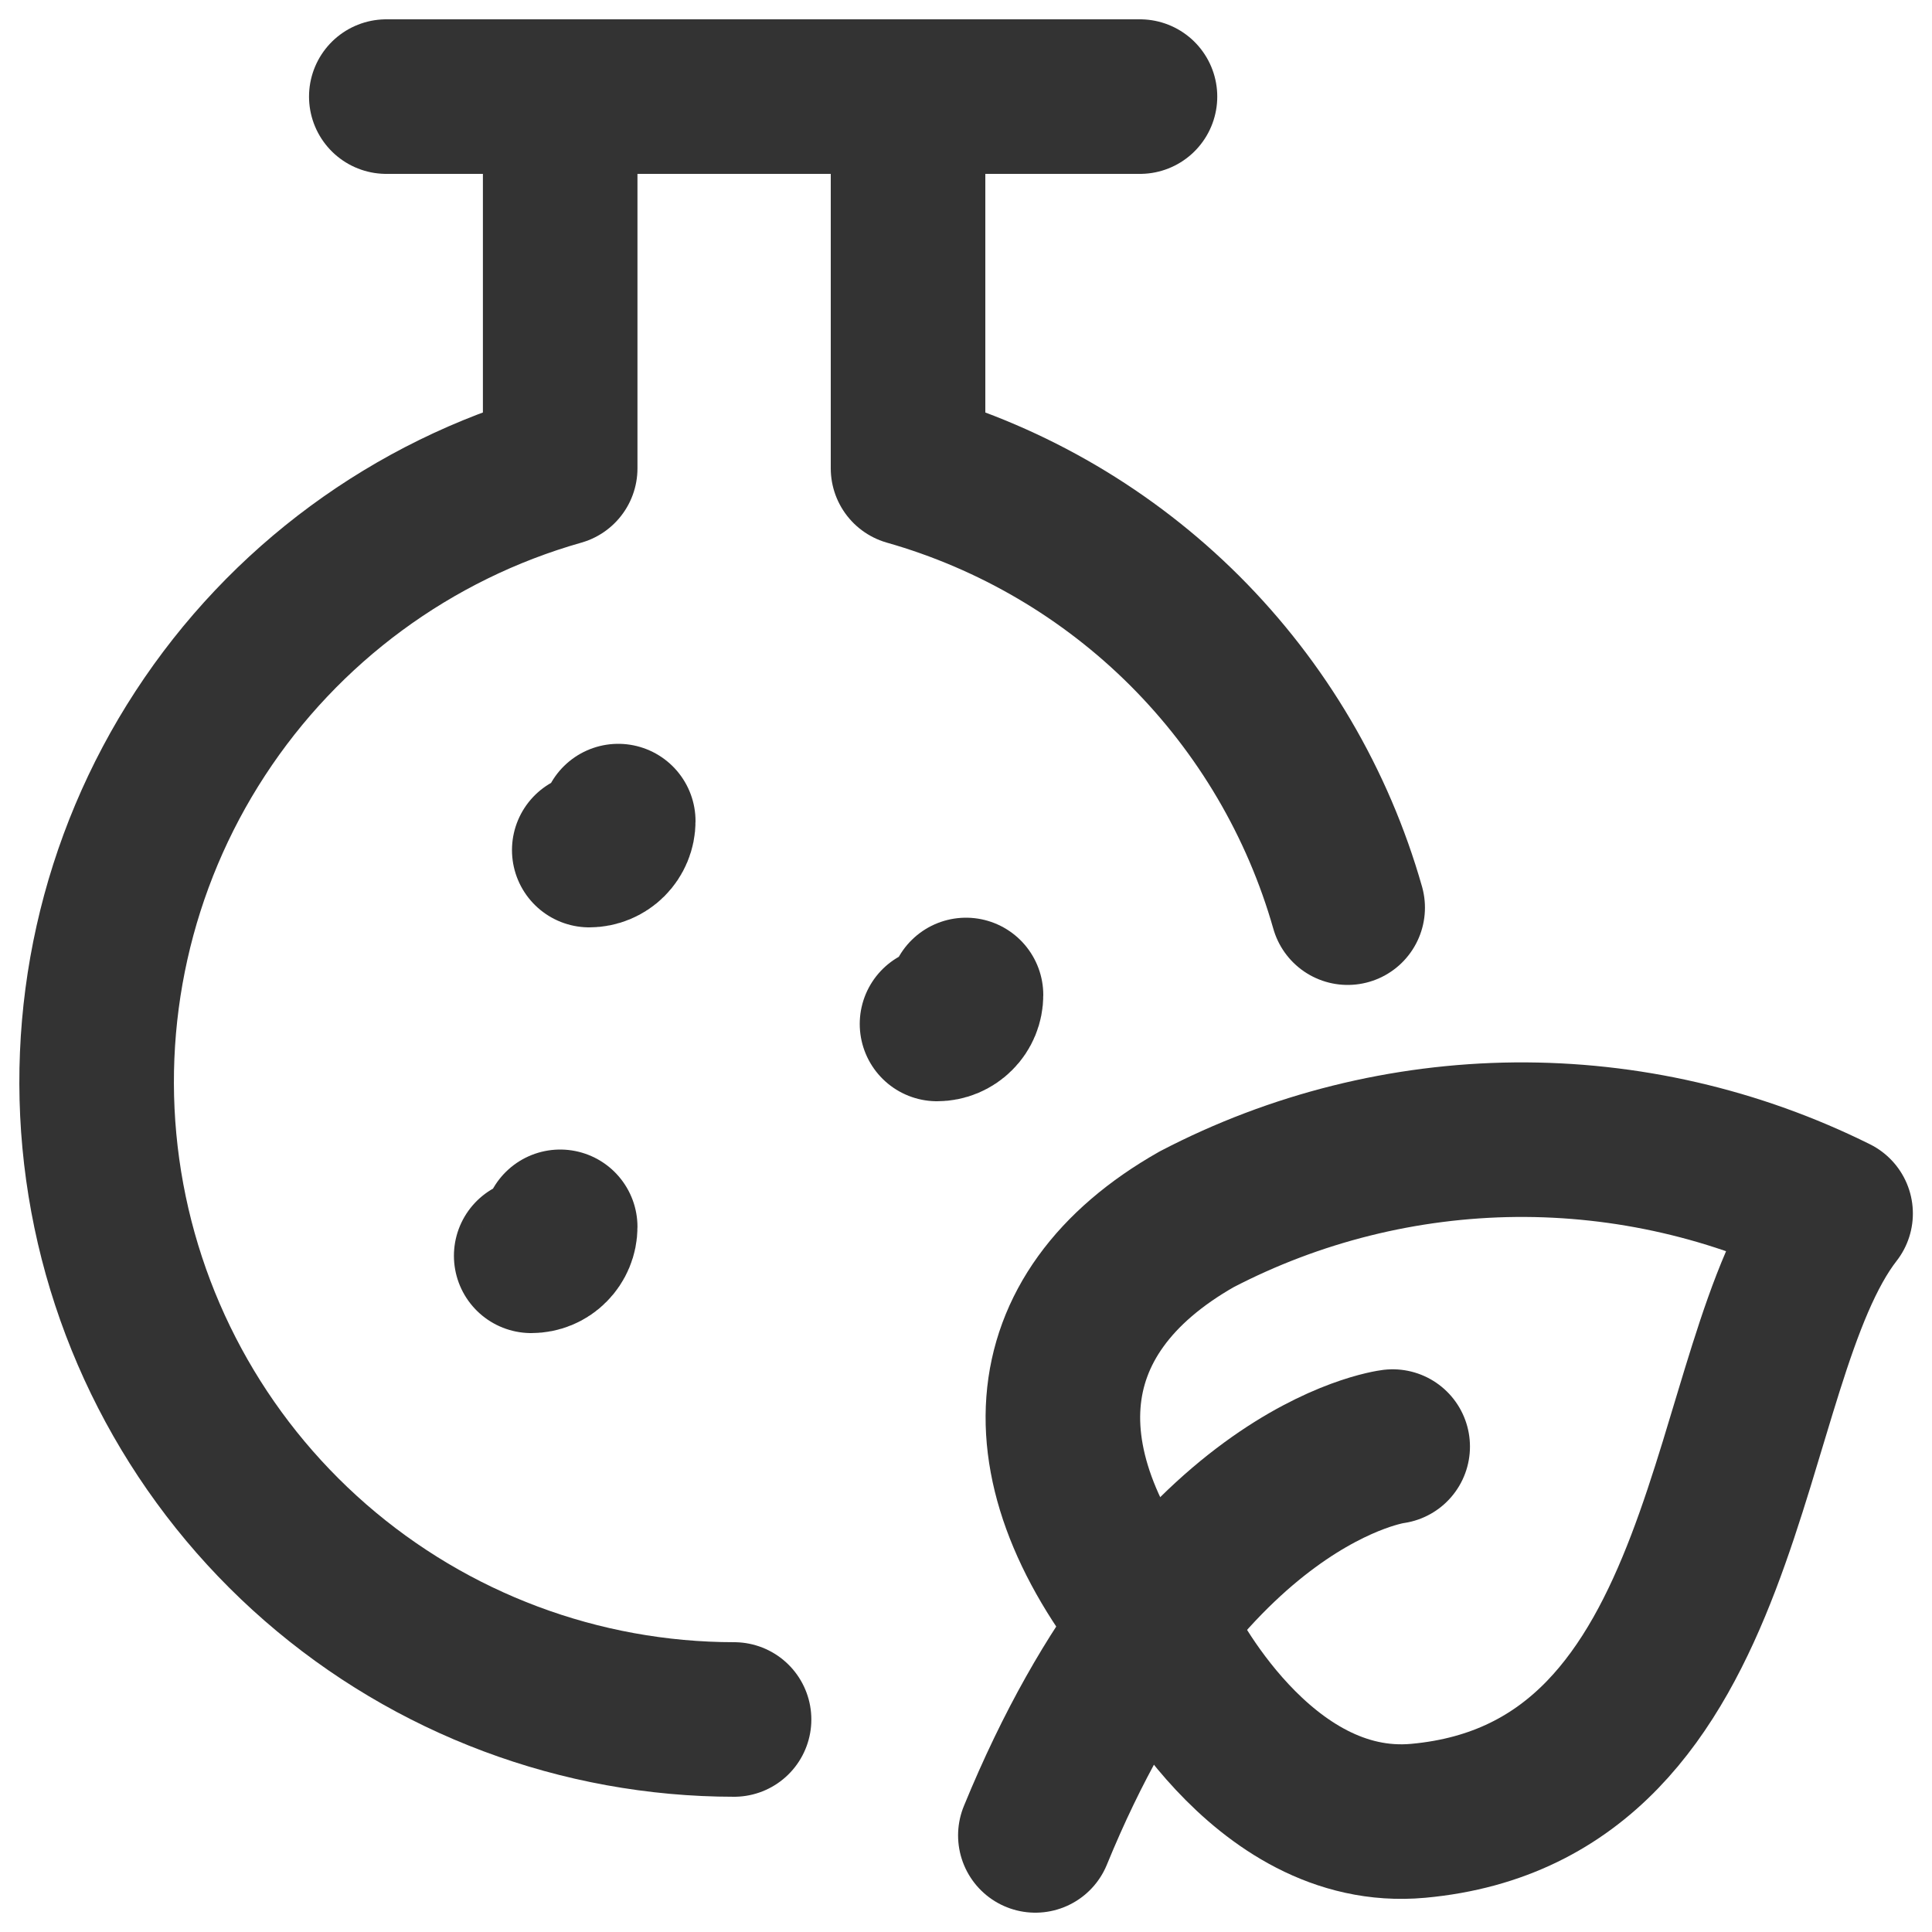
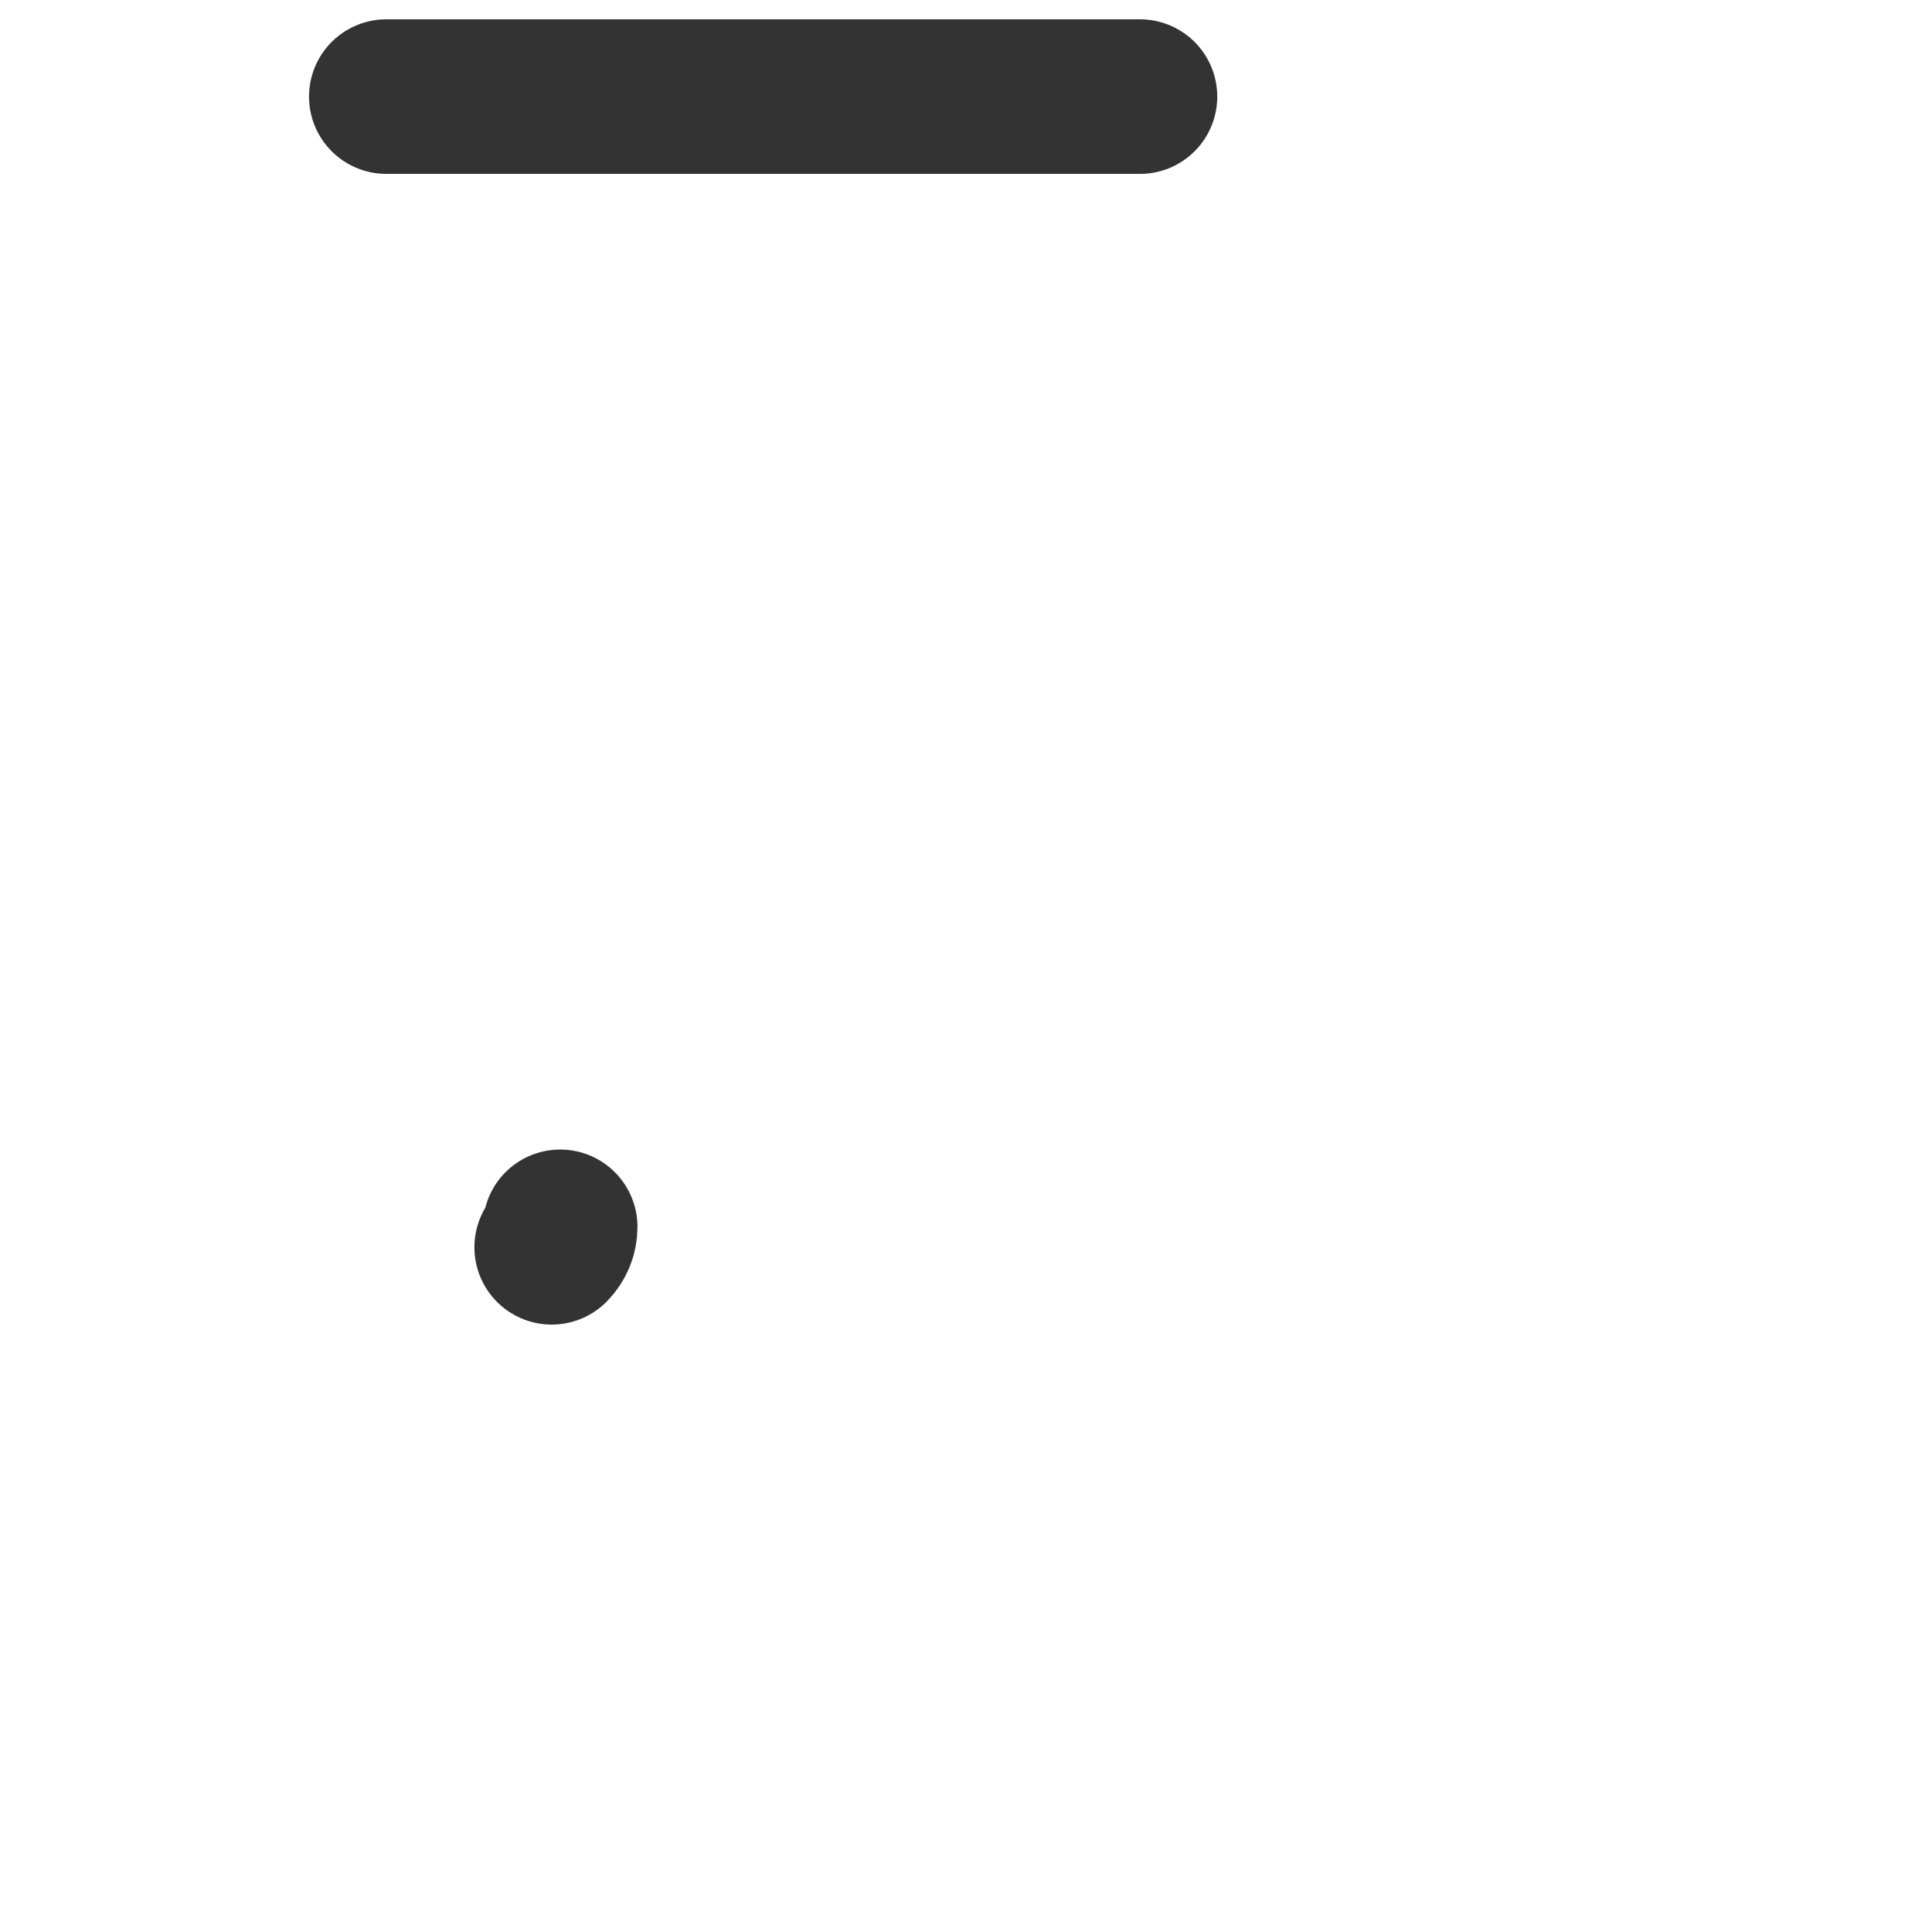
<svg xmlns="http://www.w3.org/2000/svg" width="20" height="20" viewBox="0 0 20 20" fill="none">
-   <path d="M12.063 17.003C12.063 17.003 13.039 18.999 14.681 18.849C18.008 18.545 17.785 14.124 19.002 12.562C17.973 12.05 16.837 11.788 15.688 11.798C14.538 11.809 13.407 12.091 12.388 12.622C10.664 13.6 10.542 15.238 12.063 17.003Z" stroke="#333333" stroke-width="1.6" stroke-linecap="round" stroke-linejoin="round" />
-   <path d="M14.417 14.975C14.417 14.975 12.257 15.243 10.718 19" stroke="#333333" stroke-width="1.6" stroke-linecap="round" stroke-linejoin="round" />
-   <path d="M13.951 9.396C13.643 8.313 13.062 7.327 12.266 6.531C11.47 5.736 10.483 5.156 9.4 4.848V1H5.799V4.848C4.266 5.283 2.943 6.258 2.073 7.592C1.202 8.926 0.844 10.53 1.063 12.107C1.282 13.685 2.065 15.13 3.266 16.176C4.467 17.222 6.006 17.799 7.599 17.8" stroke="#333333" stroke-width="1.6" stroke-linecap="round" stroke-linejoin="round" />
  <path d="M3.999 1H11.801" stroke="#333333" stroke-width="1.6" stroke-linecap="round" stroke-linejoin="round" />
-   <path d="M10 10.3C10 10.379 9.969 10.456 9.912 10.512C9.856 10.568 9.78 10.6 9.7 10.6" stroke="#333333" stroke-width="1.6" stroke-linecap="round" stroke-linejoin="round" />
-   <path d="M5.799 12.7C5.799 12.78 5.767 12.856 5.711 12.912C5.655 12.969 5.579 13 5.499 13" stroke="#333333" stroke-width="1.6" stroke-linecap="round" stroke-linejoin="round" />
-   <path d="M6.4 8.5C6.4 8.58 6.368 8.656 6.312 8.712C6.256 8.768 6.179 8.8 6.1 8.8" stroke="#333333" stroke-width="1.6" stroke-linecap="round" stroke-linejoin="round" />
+   <path d="M5.799 12.7C5.799 12.78 5.767 12.856 5.711 12.912" stroke="#333333" stroke-width="1.6" stroke-linecap="round" stroke-linejoin="round" />
</svg>